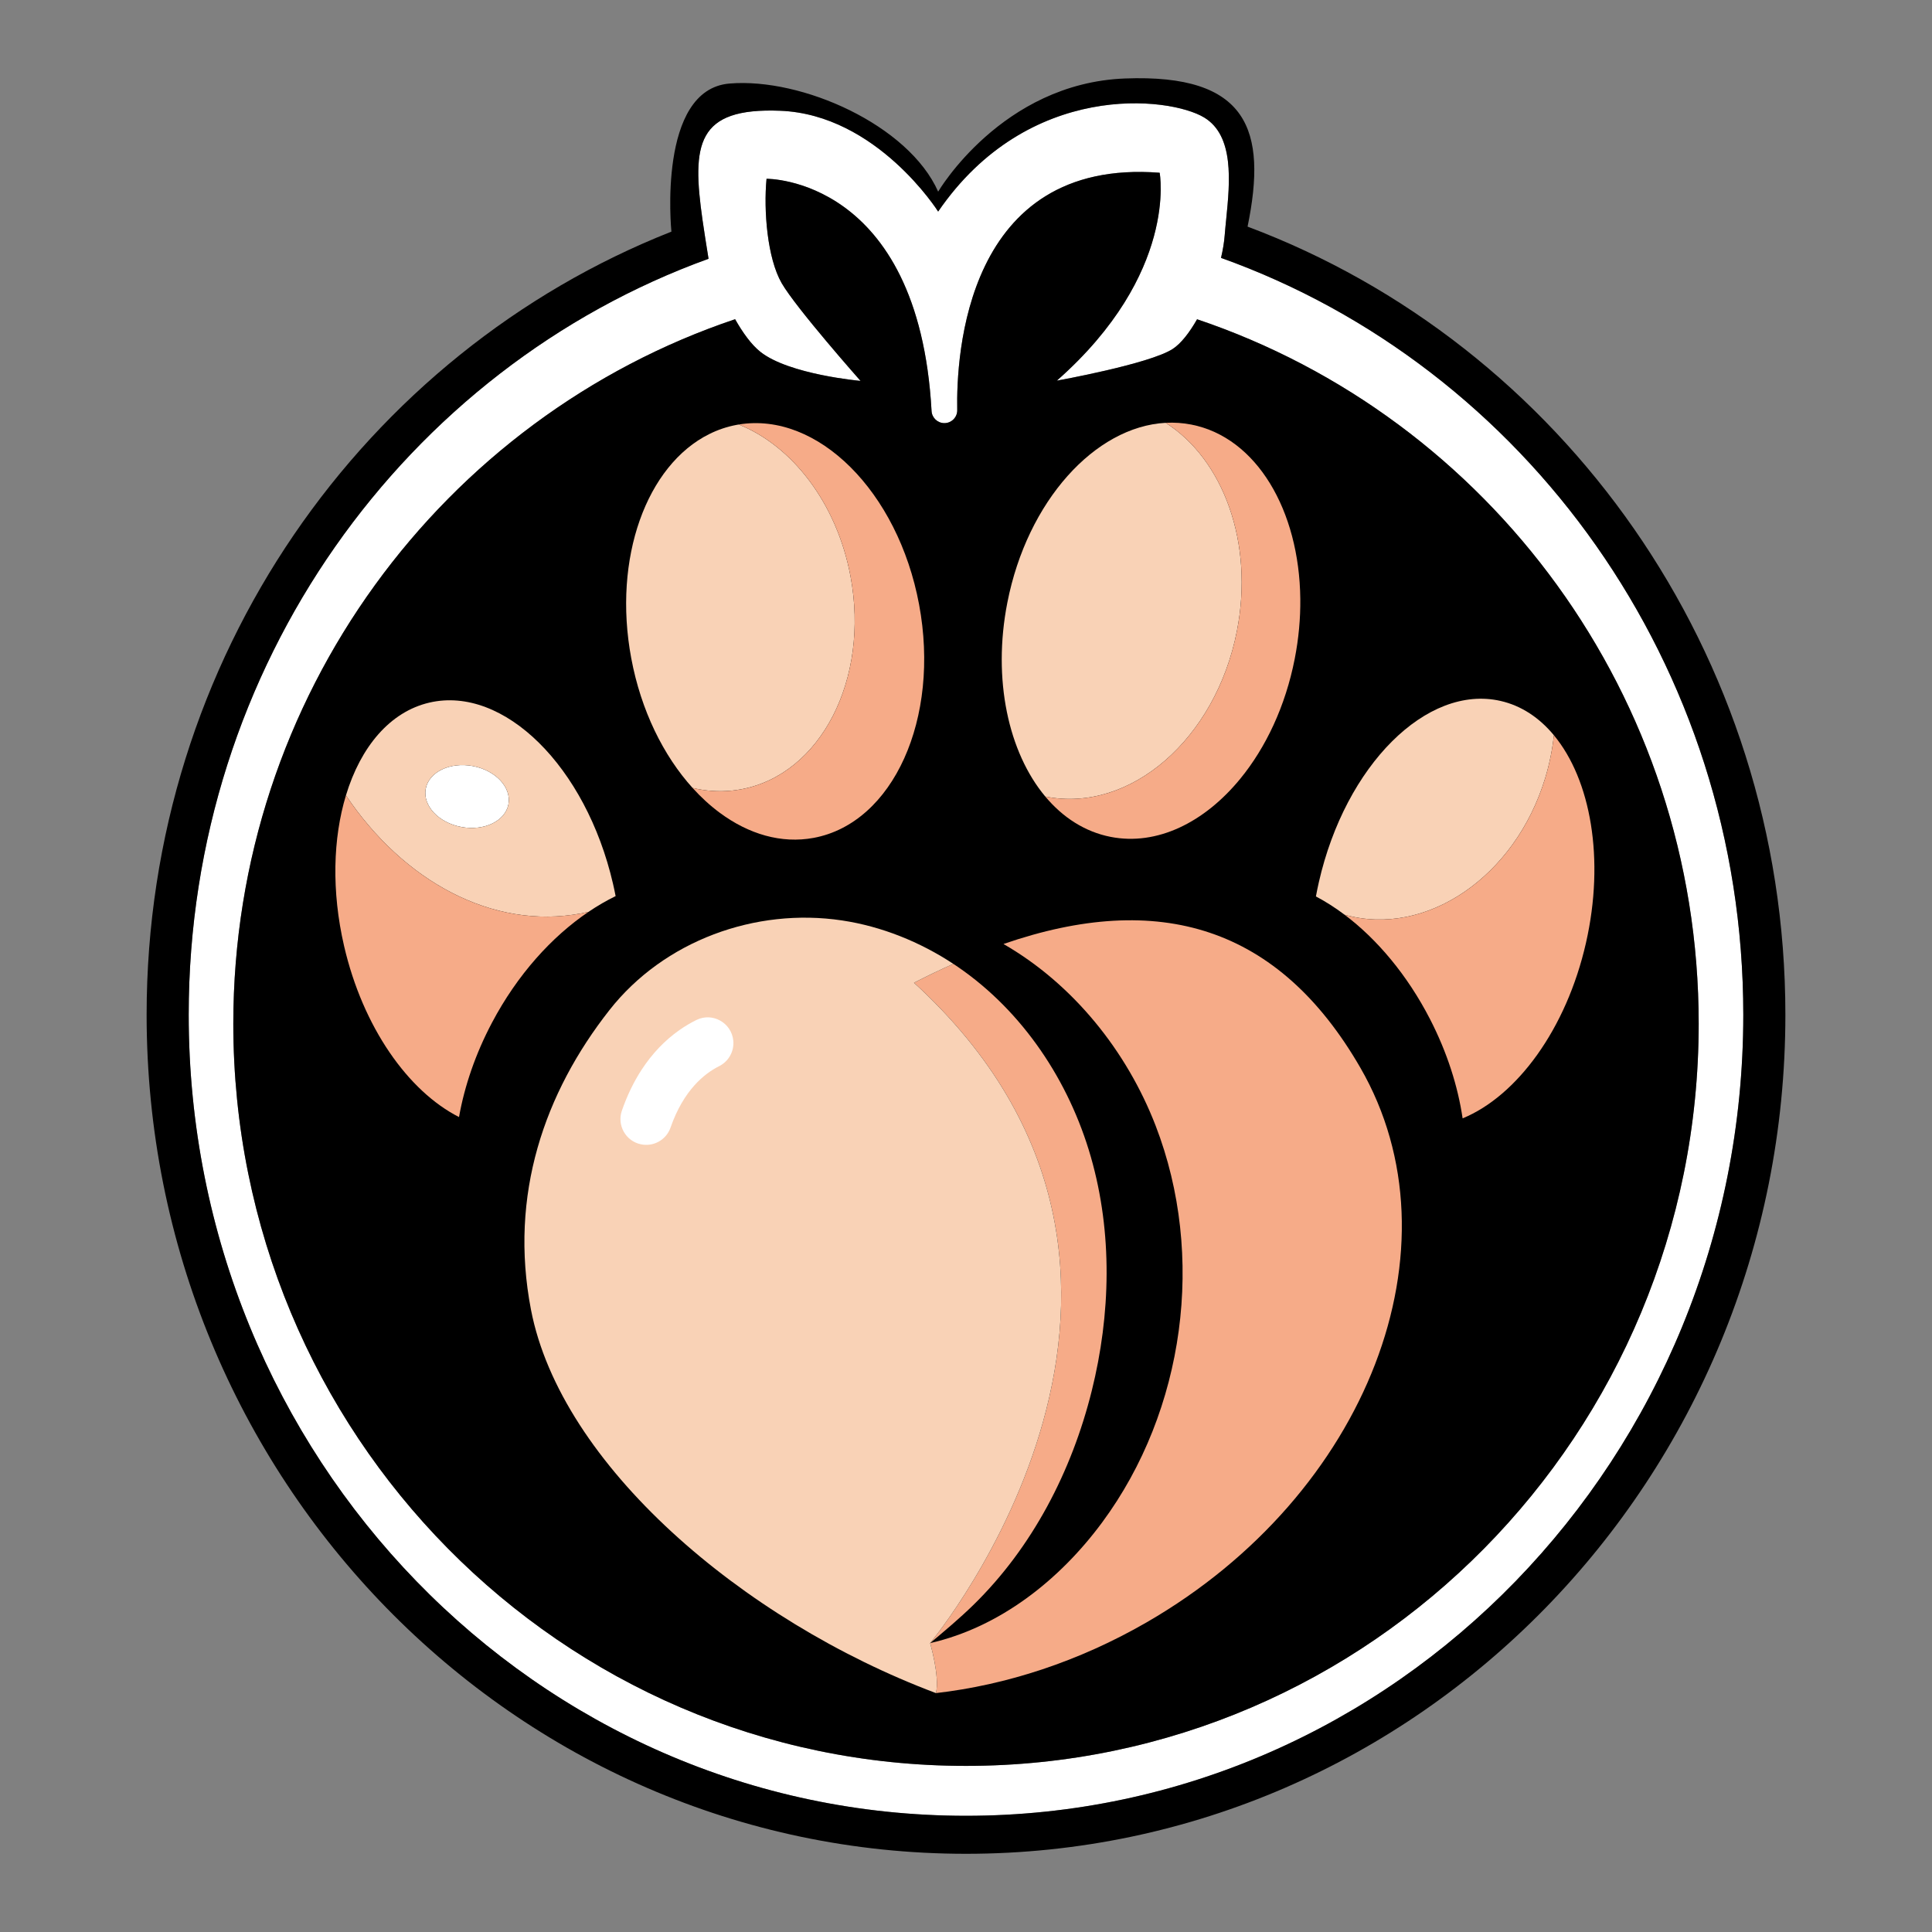
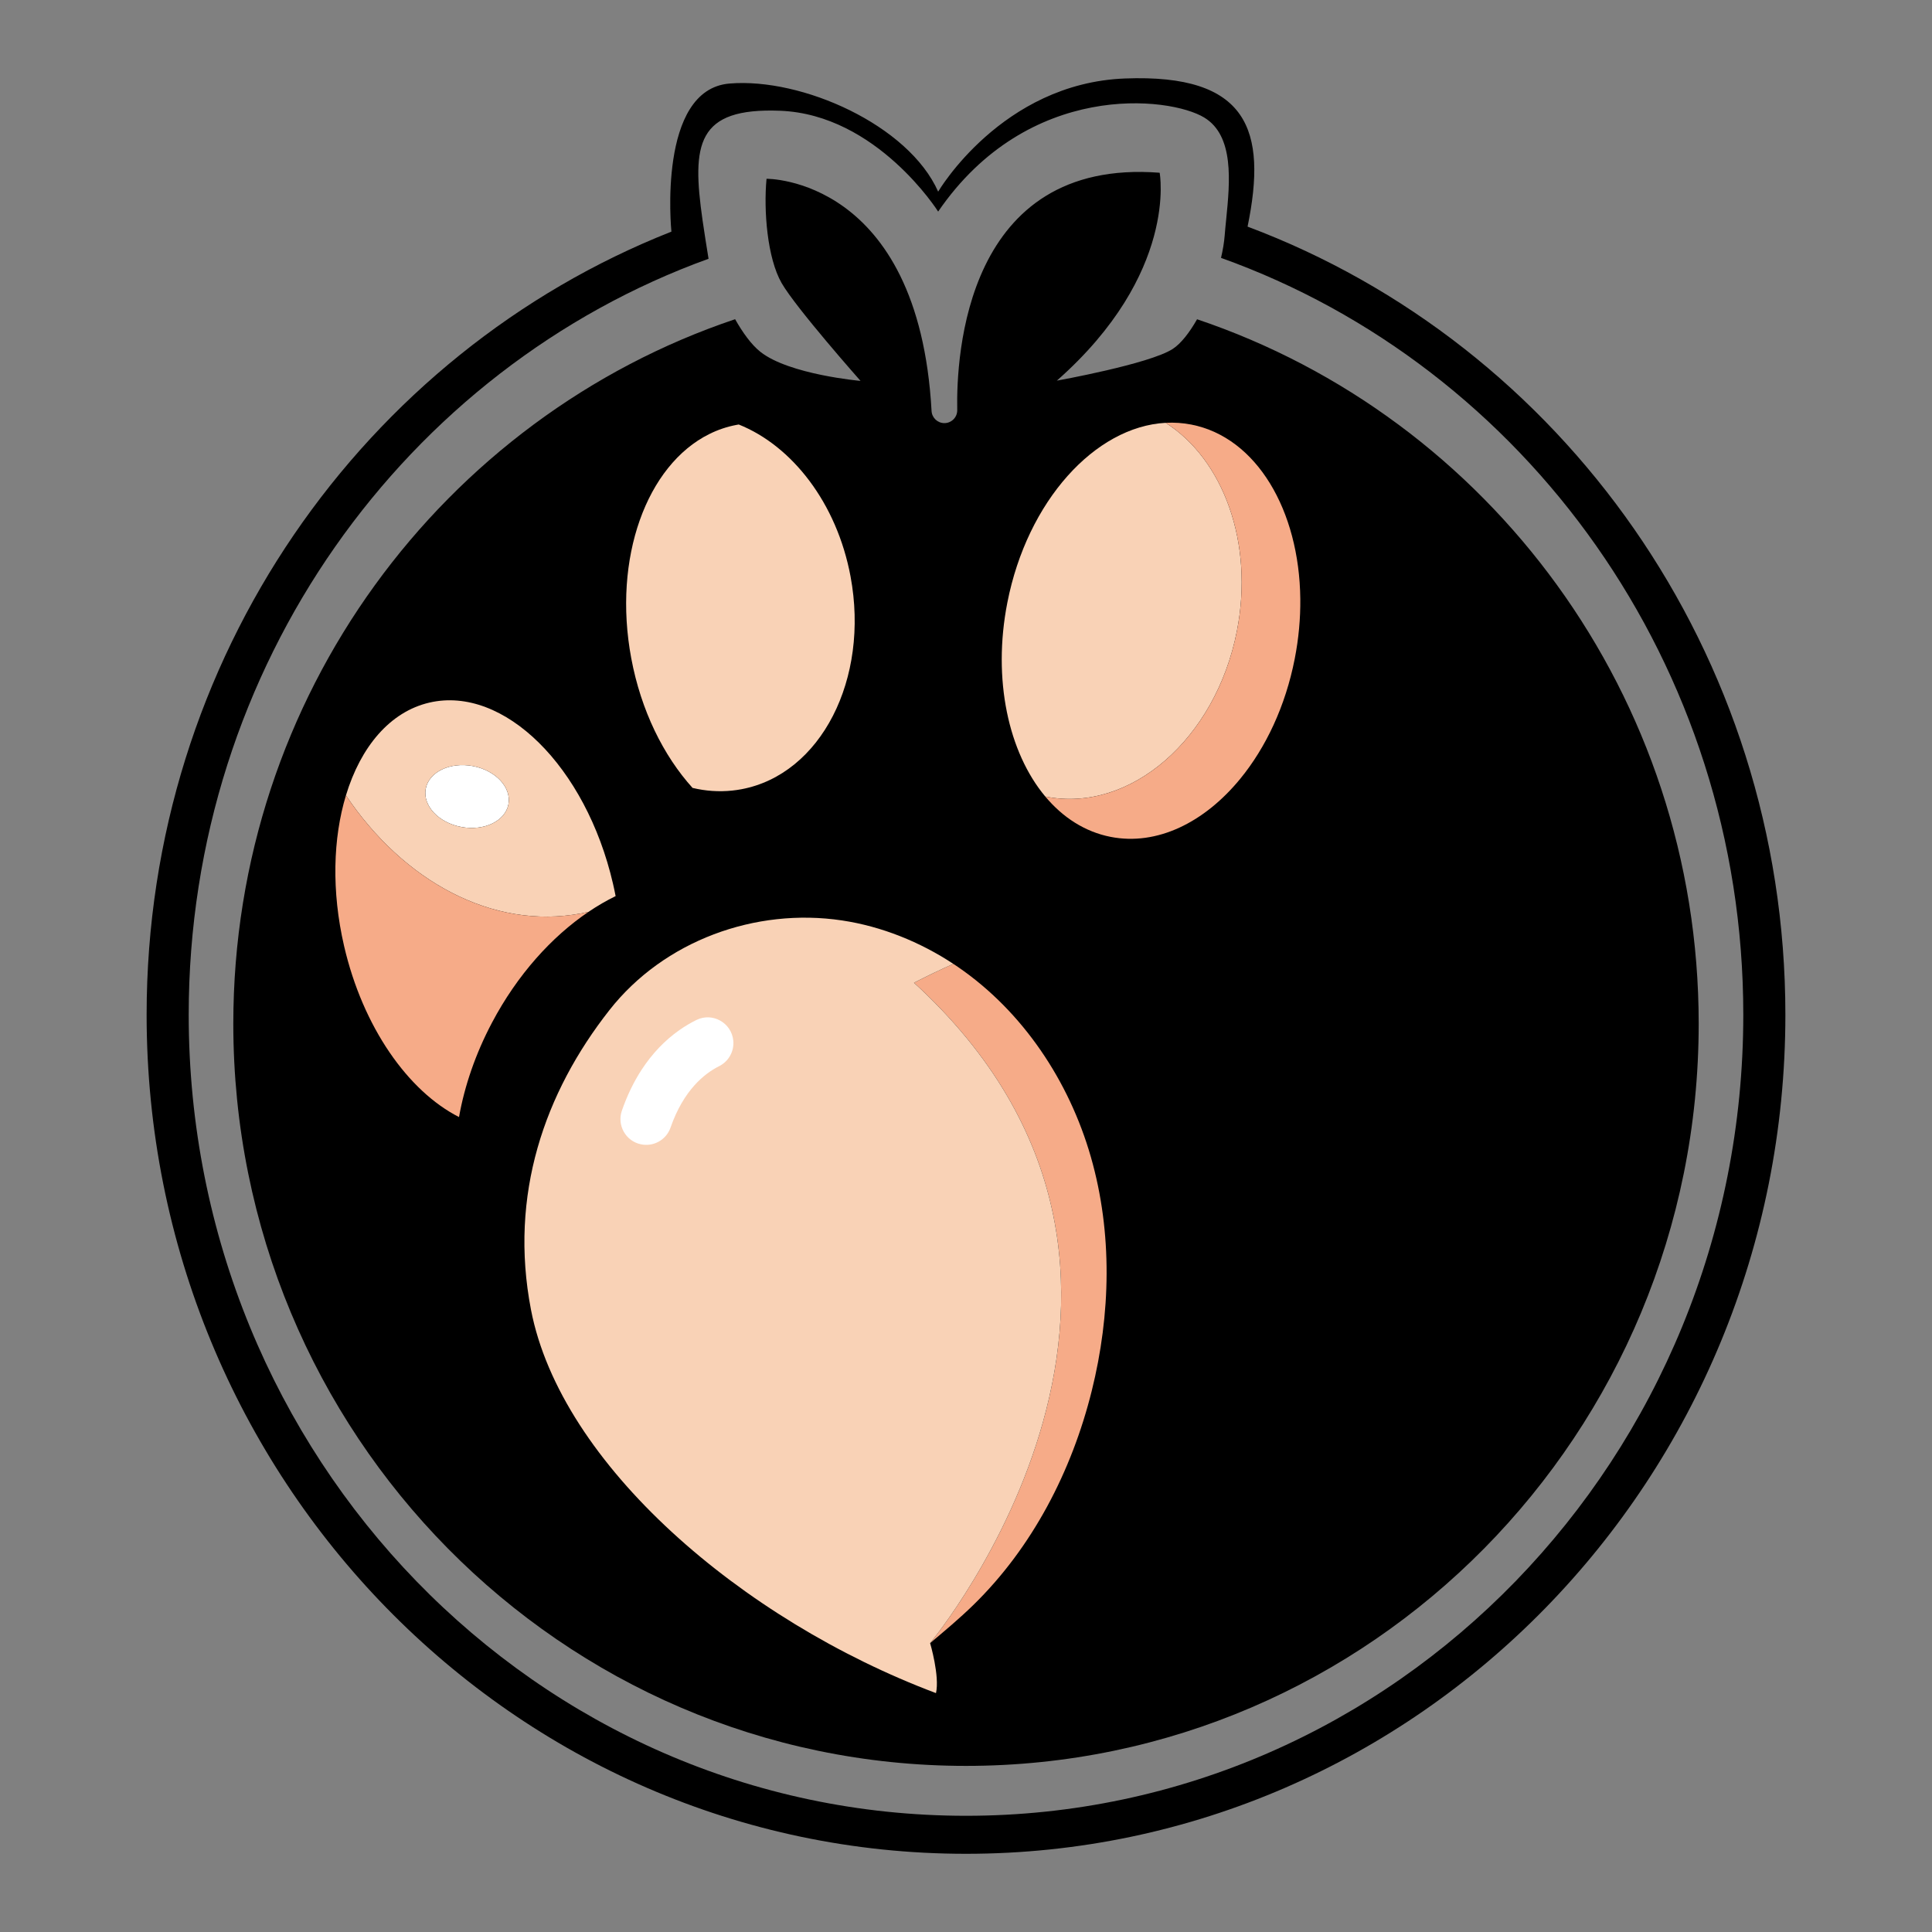
<svg xmlns="http://www.w3.org/2000/svg" version="1.1" x="0px" y="0px" viewBox="0 0 3000 3000" style="enable-background:new 0 0 3000 3000;" xml:space="preserve">
  <rect x="0" y="0" width="3000" height="3000" fill="#808080" stroke="none" />
  <style type="text/css">
	.st0{fill:#FFFFFF;}
	.st1{fill:#F9D2B6;}
	.st2{fill:#F6AB88;}
</style>
  <g id="Layer_2">
</g>
  <g id="Layer_3">
    <g>
-       <path class="st0" d="M1895.98,400.44c2.88-12.25,4.85-24.03,5.69-34.76c0.63-8.07,1.5-16.7,2.4-25.67    c5.75-57.53,12.63-129.02-34.09-157.46c-54-32.87-273.52-57.85-413.22,145.99c0,0-95.09-150.69-245.35-156.56    c-129.88-5.07-137.35,51.75-120.52,169.77c2.64,18.51,5.87,38.54,9.33,60.06c0,0,0,0,0,0.01    c-470.11,169.99-807.2,631.4-807.2,1173.93c0,686.93,540.38,1243.8,1206.98,1243.8s1206.98-556.87,1206.98-1243.8    C2706.98,1031.75,2368.08,569.33,1895.98,400.44z M1500,2742.07c-628.34,0-1137.72-515.94-1137.72-1152.39    c0-509.57,326.52-941.89,779.2-1094.01c11.65,20.53,25.09,39.48,39.41,50.79c44.61,35.22,155.35,45,155.35,45    s-100.17-113.09-122.48-151.83c-22.3-38.74-28.17-112.69-23.48-162c0,0,236.1-3.01,256.25,360.57    c0.59,10.55,9.34,18.81,19.92,18.81c11.03,0,19.94-8.94,19.94-19.92c0-0.14,0-0.28,0-0.42c-1.65-83.15,12.4-391.81,314.33-368.43    c0,0,29.35,156.13-159.65,322.83c0,0,144.08-25.83,180.04-49.31c12.64-8.25,25.77-25.06,37.69-46    c452.53,152.21,778.92,584.45,778.92,1093.92C2637.72,2226.13,2128.34,2742.07,1500,2742.07z" />
      <g>
        <path d="M1937.22,351.9c30.84-149.95,0.85-237.44-190.5-230.03c-191.35,7.42-289.96,175.72-289.96,175.72     c-45.78-103.3-211.3-177.26-324-167.87c-112.23,9.35-90.37,228.18-90.19,229.95c0,0.01,0,0.01,0,0.01     c-476.68,188.12-814.9,661.65-814.9,1216.07c0,719.53,569.64,1302.82,1272.33,1302.82s1272.33-583.29,1272.33-1302.82     C2772.33,1013.52,2424.53,534.48,1937.22,351.9z M1500,2819.55c-666.6,0-1206.98-556.87-1206.98-1243.8     c0-542.53,337.09-1003.94,807.2-1173.93c0-0.01,0-0.01,0-0.01c-3.46-21.52-6.69-41.55-9.33-60.06     c-16.83-118.02-9.36-174.84,120.52-169.77c150.26,5.87,245.35,156.56,245.35,156.56c139.7-203.84,359.22-178.86,413.22-145.99     c46.72,28.44,39.84,99.93,34.09,157.46c-0.9,8.97-1.77,17.6-2.4,25.67c-0.84,10.73-2.81,22.51-5.69,34.76     c472.1,168.89,811,631.31,811,1175.31C2706.98,2262.68,2166.6,2819.55,1500,2819.55z" />
        <path d="M1858.8,495.76c-11.92,20.94-25.05,37.75-37.69,46c-35.96,23.48-180.04,49.31-180.04,49.31     c189-166.7,159.65-322.83,159.65-322.83c-301.93-23.38-315.98,285.28-314.33,368.43c0,0.14,0,0.28,0,0.42     c0,10.98-8.91,19.92-19.94,19.92c-10.58,0-19.33-8.26-19.92-18.81c-20.15-363.58-256.25-360.57-256.25-360.57     c-4.69,49.31,1.18,123.26,23.48,162c22.31,38.74,122.48,151.83,122.48,151.83s-110.74-9.78-155.35-45     c-14.32-11.31-27.76-30.26-39.41-50.79c-452.68,152.12-779.2,584.44-779.2,1094.01c0,636.45,509.38,1152.39,1137.72,1152.39     s1137.72-515.94,1137.72-1152.39C2637.72,1080.21,2311.33,647.97,1858.8,495.76z" />
      </g>
      <path class="st0" d="M734.08,1189.51c35.48,6.59,60.31,33.13,55.45,59.26c-4.86,26.14-37.56,41.97-73.05,35.38    c-35.48-6.6-60.3-33.13-55.44-59.27C665.89,1198.75,698.6,1182.91,734.08,1189.51z" />
      <g>
        <path class="st1" d="M666.89,1090.96c-61.38,14.18-106.91,68.75-129.73,144.14c89.44,133.27,227.5,208.95,364.96,183.28     c3.91-0.73,7.8-1.54,11.65-2.42c13.86-9.37,27.97-17.56,42.17-24.49c-1.23-6.36-2.58-12.75-4.06-19.16     C909.81,1190.27,782.22,1064.3,666.89,1090.96z M789.53,1248.77c-4.86,26.14-37.56,41.97-73.05,35.38     c-35.48-6.6-60.3-33.13-55.44-59.27c4.85-26.13,37.56-41.97,73.04-35.37C769.56,1196.1,794.39,1222.64,789.53,1248.77z" />
        <path class="st1" d="M1147.14,659.16c-1.12,0.19-2.23,0.38-3.35,0.59c-14.91,2.79-29.08,7.6-42.43,14.24     c-97.14,48.23-150.24,192.45-121.16,348.14c15.15,81.15,50,151.33,95.19,201.33c20.1,4.8,40.73,6.32,61.44,4.16     c4.77-0.49,9.55-1.19,14.33-2.08c123.42-23.05,199.34-171,169.56-330.44C1299.45,781.24,1230.04,692.31,1147.14,659.16z" />
-         <path class="st1" d="M2329.97,1088.38c-114.54-26.02-240.83,100.01-282.07,281.5c-1.68,7.4-3.2,14.78-4.55,22.12     c14.97,7.89,29.86,17.38,44.47,28.37c0.01,0,0.01,0,0.01,0c126.25,35.6,265.18-58.75,311.65-212.51     c6.69-22.15,11.11-44.34,13.38-66.22C2390.32,1114.46,2362.35,1095.74,2329.97,1088.38z" />
        <path class="st1" d="M1810.03,656.55c-109.78,5.99-214.92,121.46-245.82,279.13c-23.45,119.65,1.87,232.93,58.88,301.14     c0.33,0.07,0.67,0.13,1,0.2c130.94,25.66,263.72-89.5,296.59-257.22C1947.48,843.06,1899.59,713.61,1810.03,656.55z" />
      </g>
      <g>
-         <path class="st2" d="M2412.86,1141.64c-2.27,21.88-6.69,44.07-13.38,66.22c-46.47,153.76-185.4,248.11-311.65,212.51     c50.37,37.89,97.36,93.52,132.62,161.97c26.58,51.6,43.36,104.39,50.69,154.24c84.24-34.63,161.08-138.41,191.54-272.44     C2492.26,1333.95,2470.06,1210.59,2412.86,1141.64z" />
        <path class="st2" d="M1850.04,659.31c-13.32-2.61-26.7-3.49-40.01-2.76c89.56,57.06,137.45,186.51,110.65,323.25     c-32.87,167.72-165.65,282.88-296.59,257.22c-0.33-0.07-0.67-0.13-1-0.2c27.23,32.57,61.68,54.87,101.5,62.67     c72.03,14.12,145.69-22.3,201.37-90.32c39.58-48.33,70.07-112.62,84.46-186.05c6.22-31.72,9-62.99,8.68-93.1     C2017.64,792.35,1951.15,679.12,1850.04,659.31z" />
-         <path class="st2" d="M1147.14,659.16c82.9,33.15,152.31,122.08,173.58,235.94c29.78,159.44-46.14,307.39-169.56,330.44     c-4.78,0.89-9.56,1.59-14.33,2.08c-20.71,2.16-41.34,0.64-61.44-4.16c13.27,14.69,27.43,27.63,42.25,38.59     c44.84,33.22,95.67,48.36,145.93,38.97c123.42-23.05,196.67-185.3,163.59-362.38C1394.38,763.16,1269.51,638.96,1147.14,659.16z" />
        <path class="st2" d="M537.16,1235.1c-20.06,66.25-22.58,148.58-2.9,233.73c29.2,126.35,99.59,225.68,178.49,265.72     c8.58-48.1,25.52-97.98,51.18-146.51c39.2-74.15,92.45-133.27,149.84-172.08c-3.85,0.88-7.74,1.69-11.65,2.42     C764.66,1444.05,626.6,1368.37,537.16,1235.1z" />
      </g>
      <g id="XMLID_00000089551331416171192920000016721833280194661288_">
        <g>
-           <path class="st2" d="M2112.29,1657.84c160.17,277.43,11.7,663-331.62,861.22c-105.98,61.18-218.13,97.36-327.27,109.98      c6.03-26.41-9.11-77.63-9.11-77.63c108.34-24.71,201.12-98.09,267.15-187.46c128.45-173.82,160.87-414.24,83.06-615.87      c-44.68-115.78-128.1-219.99-236.3-282.25C1799.9,1382.23,1985.78,1438.73,2112.29,1657.84z" />
          <path class="st2" d="M1693.9,1796.55c33.77,117.72,30.93,244.38,1.34,363.23c-31.03,124.69-92.27,243.28-184.33,332.93      c-21.2,20.64-43.9,39.66-66.58,58.66c4.79-5.78,471.61-570.77-25.08-1025.37c20.72-10.62,41.09-20.39,61.12-29.29      c2.37,1.56,4.72,3.14,7.06,4.74C1588.44,1570.71,1660.13,1678.82,1693.9,1796.55z" />
          <path class="st1" d="M1419.25,1526c496.69,454.6,29.87,1019.59,25.08,1025.37c-0.03,0.03-0.04,0.04-0.04,0.04      s15.14,51.22,9.11,77.63c-0.01,0-0.02,0-0.03,0c-301.75-113.41-582.65-355.51-628.87-595.36      c-34.36-178.31,21.05-336.92,121.82-465.2c84.61-107.71,226.62-159.45,361.27-139.22c61.46,9.24,120.91,33.28,172.78,67.45      C1460.34,1505.61,1439.97,1515.38,1419.25,1526z" />
        </g>
      </g>
      <g>
        <path class="st0" d="M1116.59,1655.59c-22.59,11.28-55.14,37.07-75.39,95.33c-6.63,19.07-26.47,30.19-46.2,25.91l-0.07-0.02     c-23.47-5.09-37.14-29.56-29.27-52.25c8.13-23.43,18.39-44.68,30.67-63.52c16.23-24.89,35.97-45.6,58.67-61.55     c9.13-6.41,18.04-11.55,26.39-15.67c24.94-12.3,54.48,4.28,57.26,31.95v0C1140.3,1632.34,1131.49,1648.15,1116.59,1655.59z" />
      </g>
    </g>
  </g>
</svg>